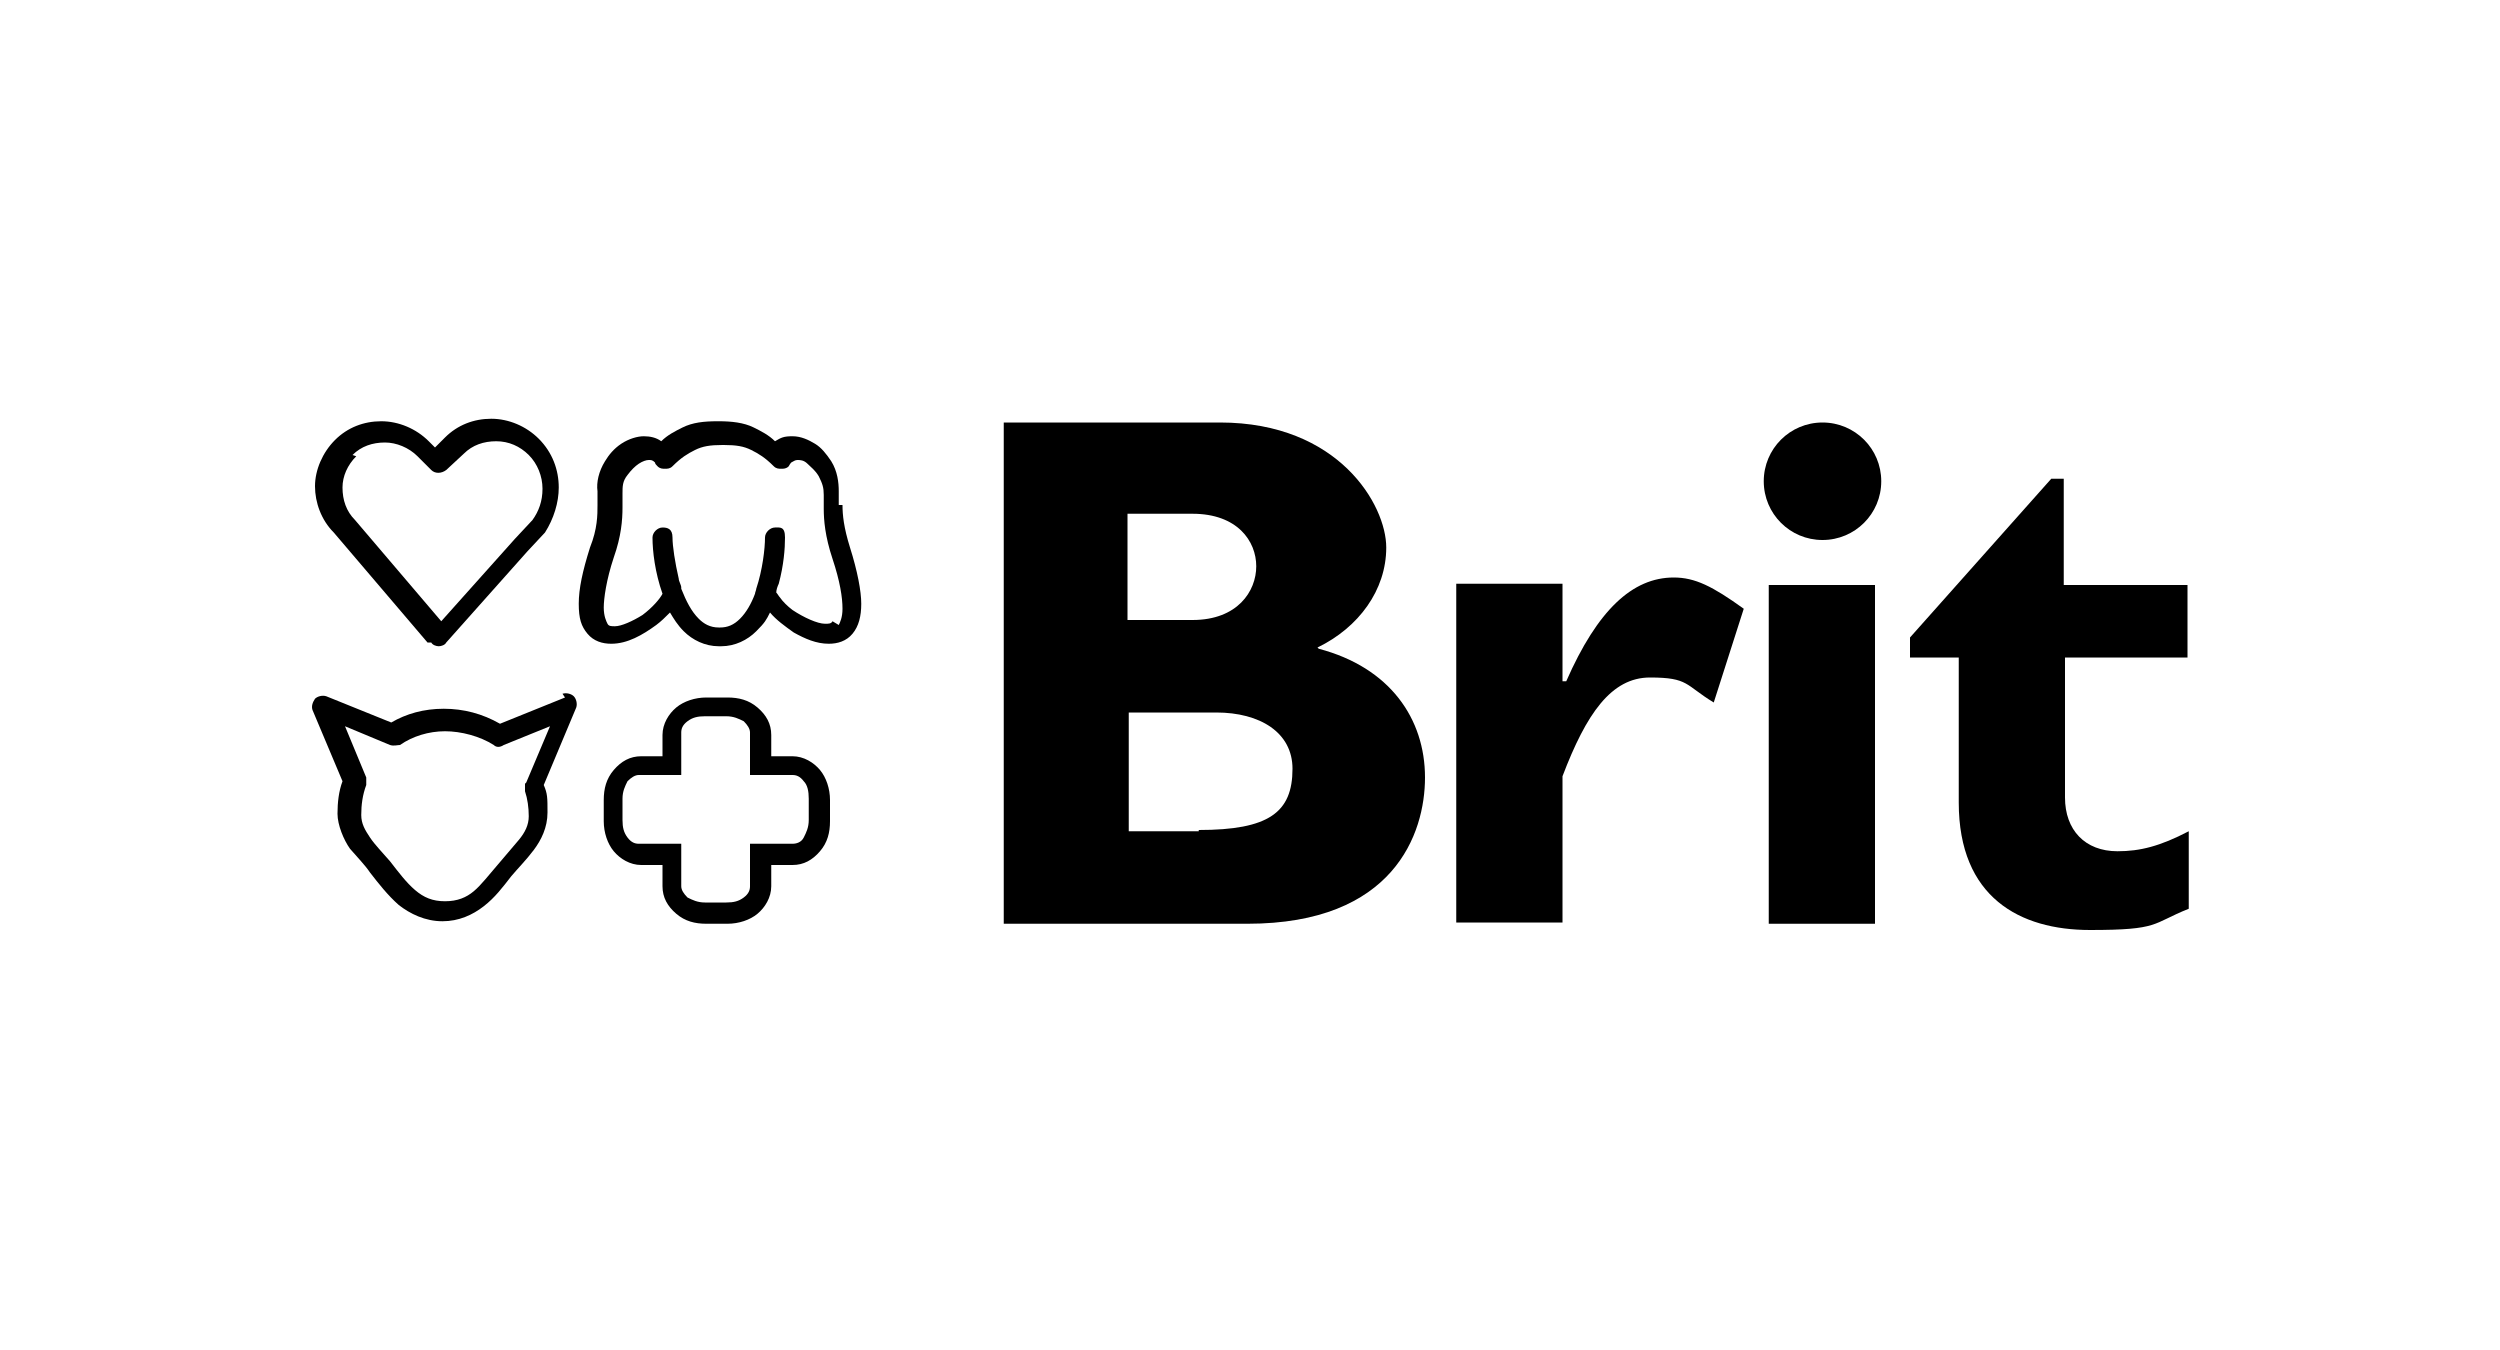
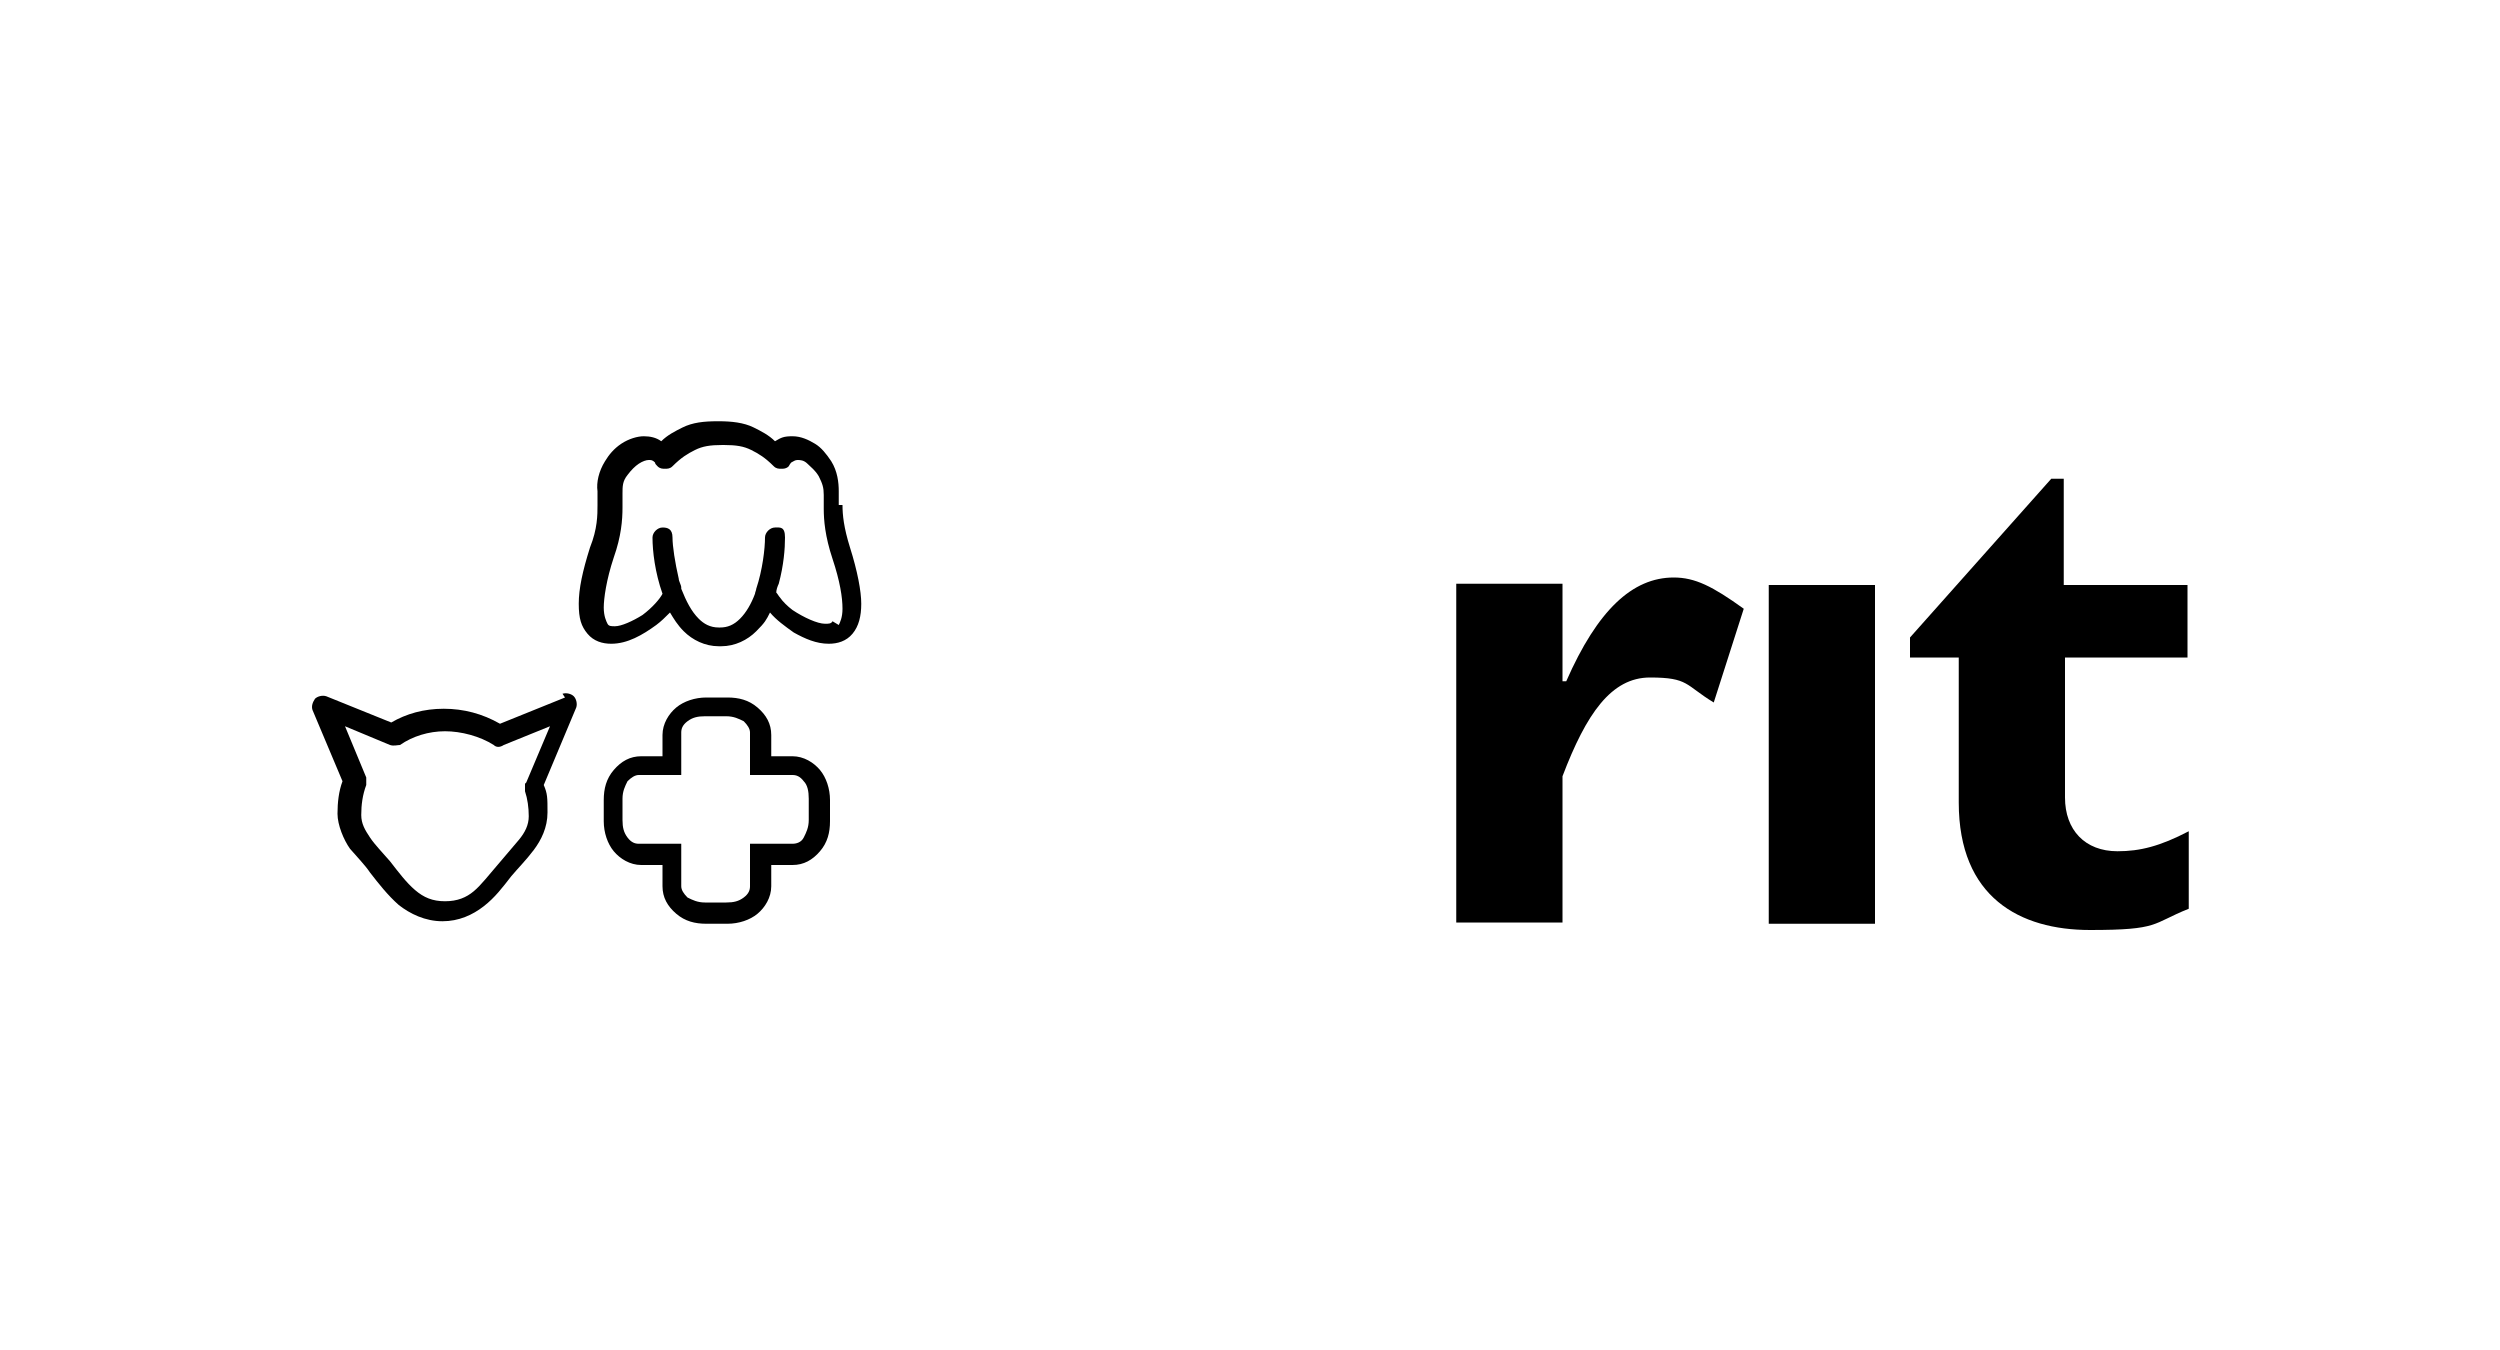
<svg xmlns="http://www.w3.org/2000/svg" version="1.1" viewBox="0 0 200 108">
  <defs>
    <style>
      .cls-1 {
        fill: none;
      }
    </style>
  </defs>
  <g>
    <g id="Layer_1">
      <rect id="Save_x5F_zone" class="cls-1" width="200" height="108" />
      <g>
-         <path d="M145.8,33.8c-2.6,0-4.7,2.1-4.7,4.7s2.1,4.7,4.7,4.7,4.7-2.1,4.7-4.7-2.1-4.7-4.7-4.7Z" />
-         <path d="M105.4,51.8c3.3-1.6,5.5-4.6,5.5-8s-3.8-10-13.3-10h-17.3v40.1h19.5c11.7,0,14.2-7.2,14.2-11.7,0-4.7-2.8-8.8-8.5-10.3ZM90.2,41.1h5.2c3.6,0,5.1,2.2,5.1,4.2s-1.5,4.3-5.1,4.3h-5.2v-8.6ZM95.9,66.5h-5.6v-9.5h7c3.5,0,6.1,1.6,6.1,4.5,0,3.5-1.9,4.9-7.5,4.9Z" />
        <path d="M125.1,54.5h-.1v-7.8h-8.5v27.1h8.5v-11.7c1.9-5,3.9-7.9,7-7.9s2.8.6,5.1,2l2.4-7.5c-2.5-1.8-3.9-2.5-5.6-2.5-3.3,0-6.1,2.6-8.6,8.3Z" />
        <rect x="141.5" y="46.8" width="8.5" height="27.1" />
        <path d="M175,52.6v-5.8h-9.9v-8.5h-1l-11.3,12.7v1.6h3.9v11.6c0,7.6,4.9,10.2,10.5,10.2s4.9-.5,7.9-1.7v-6.2c-2.3,1.2-3.9,1.6-5.7,1.6-2.6,0-4.2-1.7-4.2-4.3v-11.2h9.9Z" />
-         <path d="M34.5,51.4c.1.2.4.3.6.3h0c.2,0,.5-.1.6-.3l6.5-7.3,1.4-1.5h0c.7-1.1,1.1-2.4,1.1-3.6,0-1.4-.5-2.8-1.6-3.9-1-1-2.4-1.6-3.8-1.6s-2.7.5-3.7,1.5l-.8.8-.5-.5c-1-1-2.4-1.6-3.8-1.6s-2.7.5-3.7,1.5c-1,1-1.6,2.4-1.6,3.7,0,1.3.5,2.7,1.5,3.7l7.5,8.8ZM28.2,36.4c.7-.7,1.6-1,2.6-1,.9,0,1.9.4,2.6,1.1l1.1,1.1c.3.3.8.3,1.2,0l1.4-1.3c.7-.7,1.6-1,2.6-1s1.9.4,2.6,1.1c.7.7,1.1,1.7,1.1,2.7s-.3,1.8-.8,2.5l-1.4,1.5h0s-5.9,6.6-5.9,6.6l-6.9-8.1h0c-.7-.7-1-1.6-1-2.6,0-.9.4-1.8,1.1-2.5Z" />
        <path d="M45.2,55.8l-5.2,2.1c-1.4-.8-2.9-1.2-4.5-1.2s-3,.4-4.2,1.1l-5.2-2.1c-.3-.1-.7,0-.9.2-.2.3-.3.6-.2.9l2.4,5.7c-.3.8-.4,1.7-.4,2.6s.5,2.1,1,2.8c.6.7,1.2,1.3,1.6,1.9.7.9,1.4,1.8,2.3,2.6.9.7,2.1,1.3,3.5,1.3h0c1.3,0,2.4-.5,3.3-1.2s1.5-1.5,2.2-2.4c.5-.6,1.2-1.3,1.8-2.1.6-.8,1.1-1.8,1.1-3s0-1.5-.3-2.2l2.6-6.2c.1-.3,0-.7-.2-.9-.2-.2-.6-.3-.9-.2ZM42,62.7c0,.2,0,.4,0,.6.2.6.3,1.3.3,2s-.3,1.3-.8,1.9-1.1,1.3-1.7,2c-.7.8-1.3,1.6-1.9,2.1-.6.5-1.3.8-2.3.8s-1.7-.3-2.4-.9c-.7-.6-1.3-1.4-2-2.3-.6-.7-1.2-1.3-1.6-1.9-.4-.6-.7-1.1-.7-1.8,0-.8.1-1.6.4-2.4,0-.2,0-.4,0-.6l-1.7-4.1,3.6,1.5c.3.1.6,0,.8,0,1-.7,2.3-1.1,3.6-1.1s2.8.4,3.9,1.1c.2.2.5.2.8,0l3.7-1.5-1.9,4.5Z" />
        <path d="M63.4,60.5h-1.7v-1.7c0-.9-.4-1.6-1.1-2.2s-1.5-.8-2.4-.8h-1.7c-.9,0-1.8.3-2.4.8s-1.1,1.3-1.1,2.2v1.7h-1.7c-.9,0-1.6.4-2.2,1.1s-.8,1.5-.8,2.4v1.7c0,.9.3,1.8.8,2.4s1.3,1.1,2.2,1.1h1.7v1.7c0,.9.4,1.6,1.1,2.2s1.5.8,2.4.8h1.7c.9,0,1.8-.3,2.4-.8s1.1-1.3,1.1-2.2v-1.7h1.7c.9,0,1.6-.4,2.2-1.1s.8-1.5.8-2.4v-1.7c0-.9-.3-1.8-.8-2.4-.5-.6-1.3-1.1-2.2-1.1ZM64.7,65.6c0,.6-.2,1-.4,1.4s-.6.5-.9.5h-3.4v3.4c0,.3-.1.6-.5.9s-.8.4-1.4.4h-1.7c-.6,0-1-.2-1.4-.4-.3-.3-.5-.6-.5-.9v-3.4h-3.4c-.3,0-.6-.1-.9-.5s-.4-.8-.4-1.4v-1.7c0-.6.2-1,.4-1.4.3-.3.6-.5.9-.5h3.4v-3.4c0-.3.1-.6.5-.9s.8-.4,1.4-.4h1.7c.6,0,1,.2,1.4.4.3.3.5.6.5.9v3.4h3.4c.3,0,.6.1.9.5.3.3.4.8.4,1.4v1.7Z" />
        <path d="M67.1,40.4c0-.4,0-.7,0-1.1,0-.7-.1-1.6-.6-2.4-.4-.6-.8-1.1-1.3-1.4s-1.1-.6-1.8-.6-.9.1-1.4.4c-.5-.5-1.1-.8-1.7-1.1-.8-.4-1.8-.5-2.8-.5h-.1c-1.1,0-2,.1-2.8.5-.6.3-1.2.6-1.7,1.1-.4-.3-.9-.4-1.4-.4s-1.2.2-1.8.6-1,.9-1.3,1.4c-.5.8-.7,1.7-.6,2.4,0,.4,0,.7,0,1.1,0,.8,0,1.9-.6,3.4-.6,1.9-.9,3.3-.9,4.5s.2,1.8.7,2.4c.5.6,1.2.8,1.9.8h0c1.3,0,2.5-.7,3.6-1.5.4-.3.7-.6,1.1-1,.3.5.6,1,1.1,1.5.7.7,1.7,1.2,2.8,1.2h.2c1.1,0,2.1-.5,2.8-1.2s.8-.9,1.1-1.5c.5.6,1.2,1.1,1.9,1.6.9.5,1.8.9,2.8.9h0c.7,0,1.4-.2,1.9-.8.5-.6.7-1.4.7-2.4s-.3-2.6-.9-4.5c-.5-1.6-.6-2.6-.6-3.4ZM66.6,49.7c-.1.2-.3.2-.6.2-.6,0-1.7-.5-2.6-1.1-.4-.3-.8-.7-1-1-.1-.1-.2-.3-.3-.4,0,0,0,0,0,0,0-.2.1-.5.2-.7.4-1.5.5-2.8.5-3.7s-.4-.8-.8-.8-.8.4-.8.8c0,.9-.2,2.6-.7,4.1,0,0,0,0,0,0,0,.1-.1.3-.1.4-.3.8-.7,1.5-1.2,2-.5.5-1,.7-1.6.7h-.1c-.7,0-1.2-.3-1.6-.7-.6-.6-1-1.4-1.4-2.4,0,0,0,0,0-.1,0-.2-.2-.5-.2-.7-.3-1.3-.5-2.6-.5-3.3s-.4-.8-.8-.8-.8.4-.8.8c0,1.1.2,2.8.8,4.5,0,0,0,0,0,0-.2.4-.8,1.1-1.6,1.7-.8.5-1.7.9-2.2.9-.3,0-.5,0-.6-.2-.1-.2-.3-.6-.3-1.3s.2-2.2.8-4c.6-1.7.7-3,.7-4s0-.8,0-1.1c0-.6,0-1,.4-1.5.3-.4.6-.7.9-.9.3-.2.6-.3.8-.3s.3,0,.5.2c0,0,0,0,0,0,0,.1.1.2.2.3.2.2.4.2.6.2s.4,0,.6-.2c.7-.7,1.2-1,1.8-1.3s1.2-.4,2.2-.4h.1c1,0,1.6.1,2.2.4s1.1.6,1.8,1.3c.2.2.4.2.6.2s.4,0,.6-.2c0,0,.1-.2.2-.3,0,0,0,0,0,0,.2-.1.3-.2.5-.2s.5,0,.8.3.6.5.9,1c.3.6.4.9.4,1.5,0,.3,0,.7,0,1.1,0,.9.1,2.2.7,4,.6,1.8.8,3.1.8,4,0,.7-.2,1.1-.3,1.3Z" />
      </g>
    </g>
  </g>
</svg>